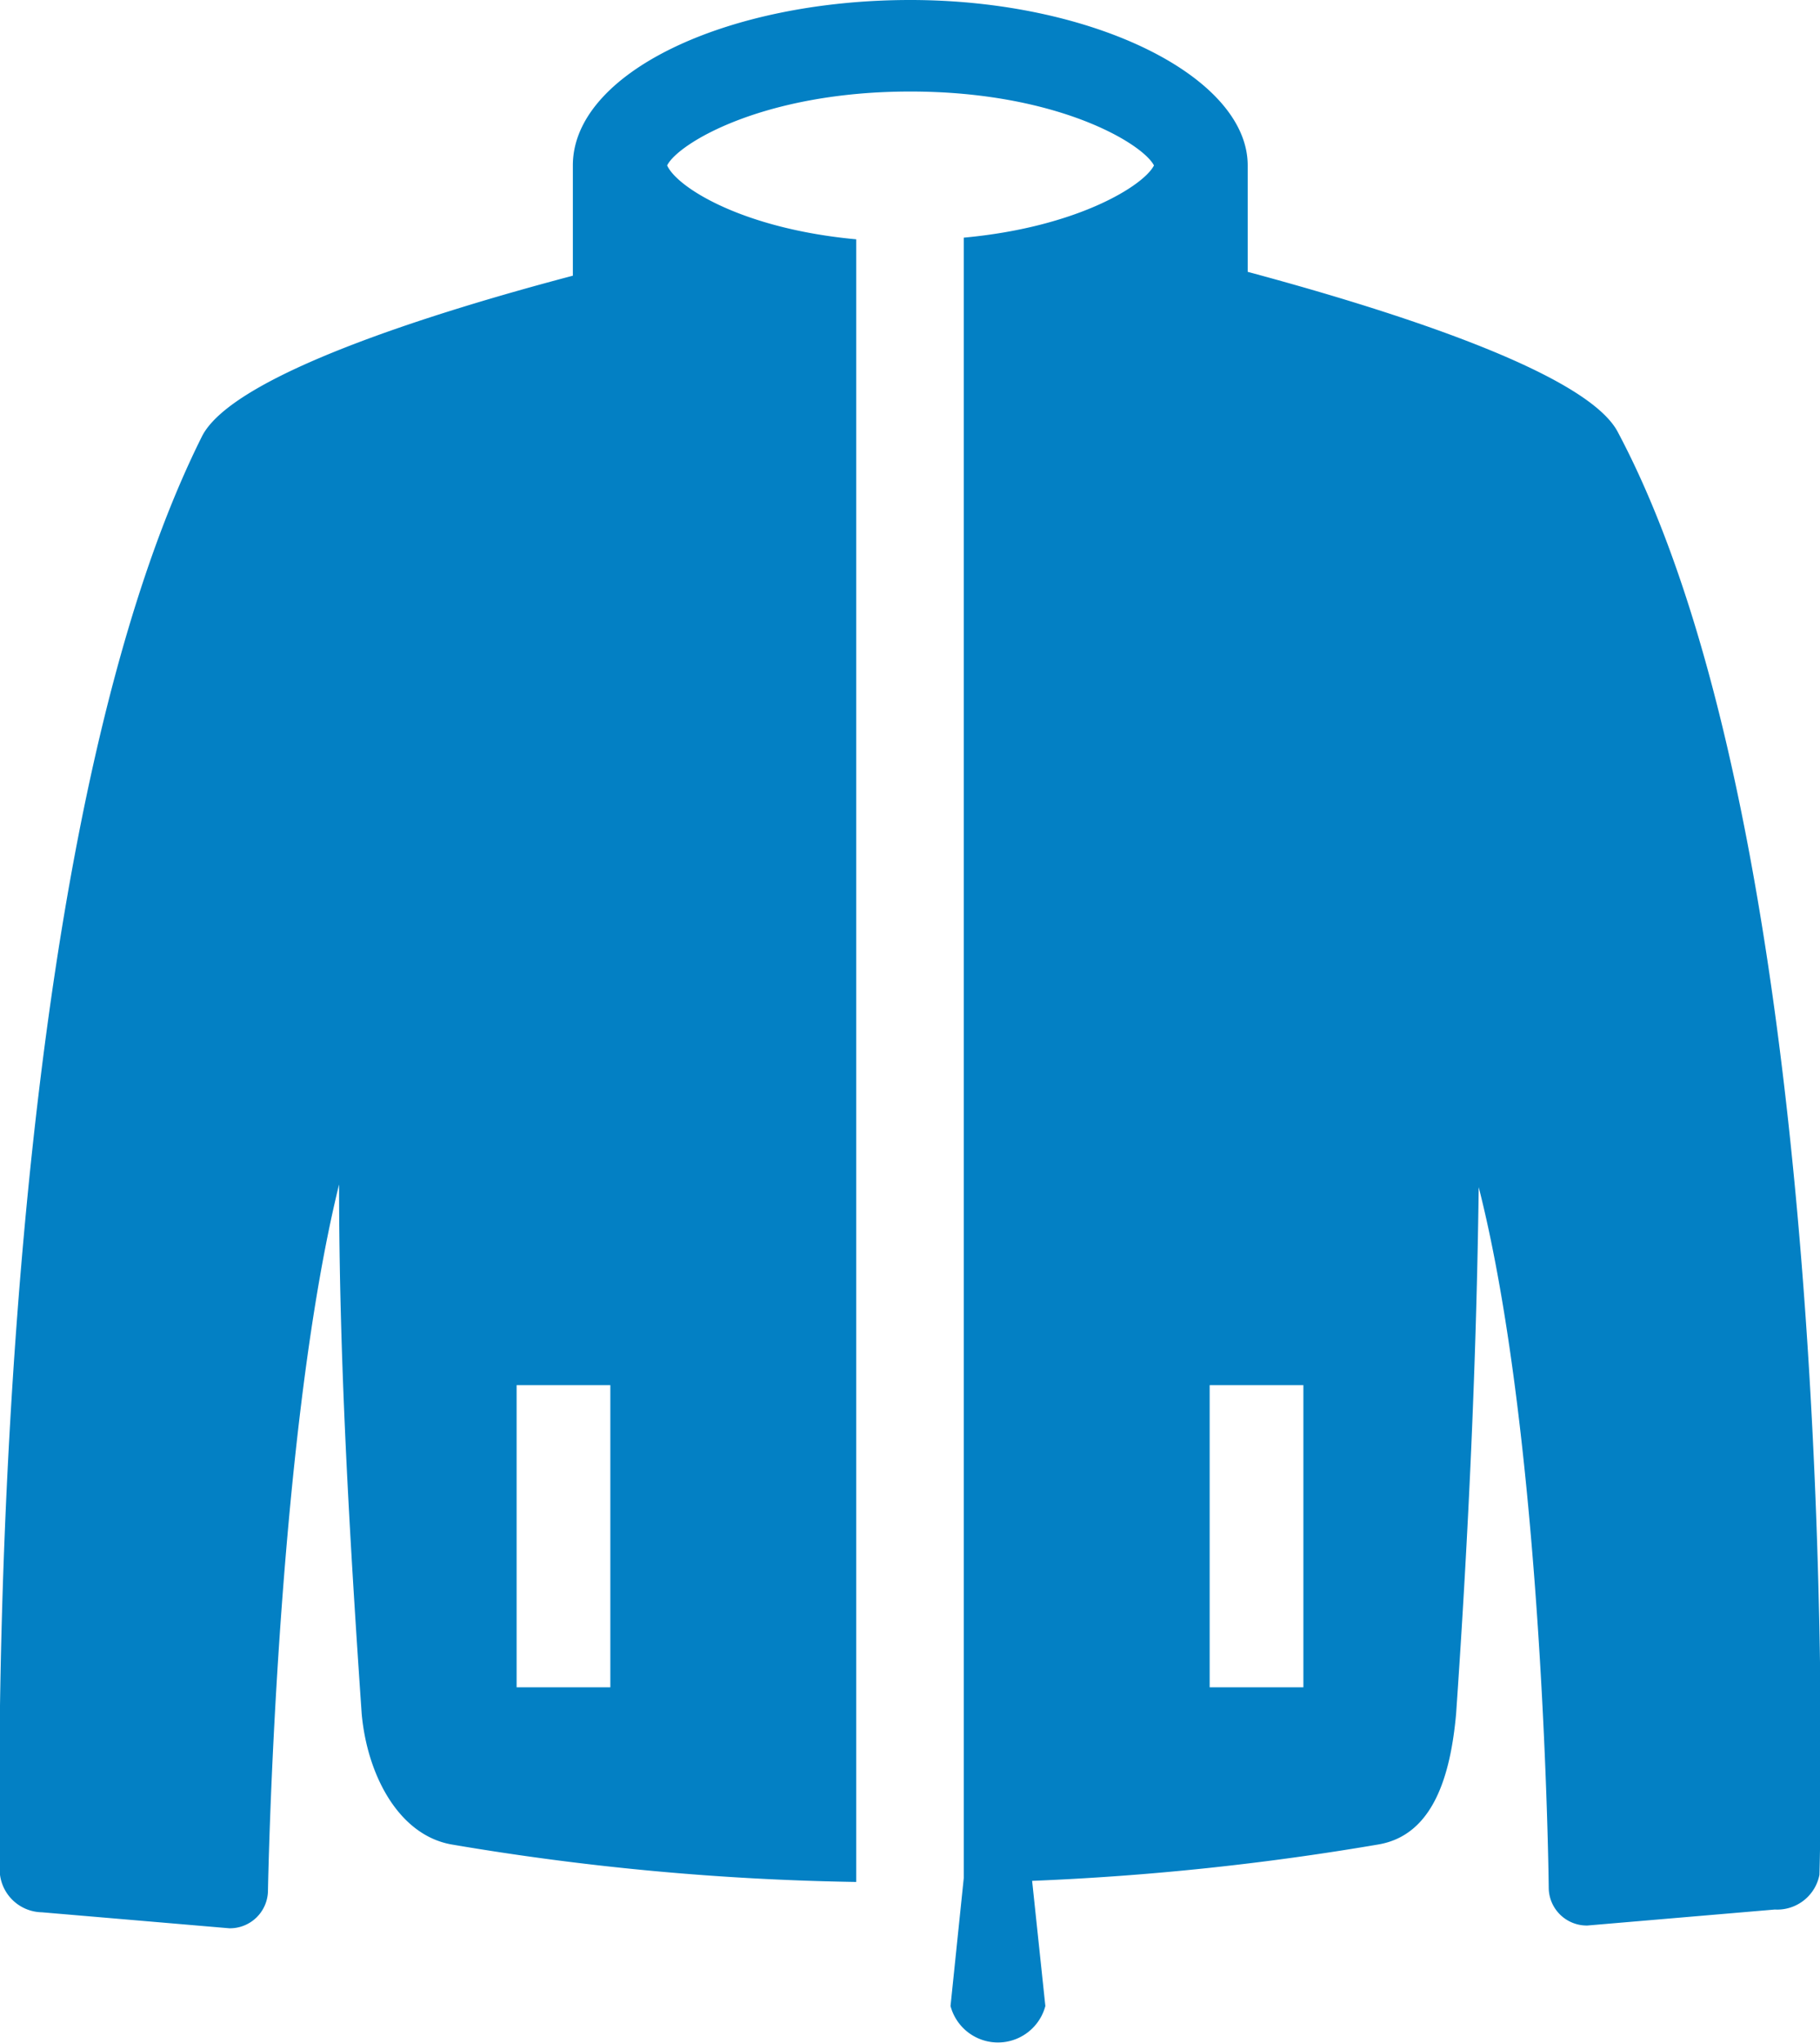
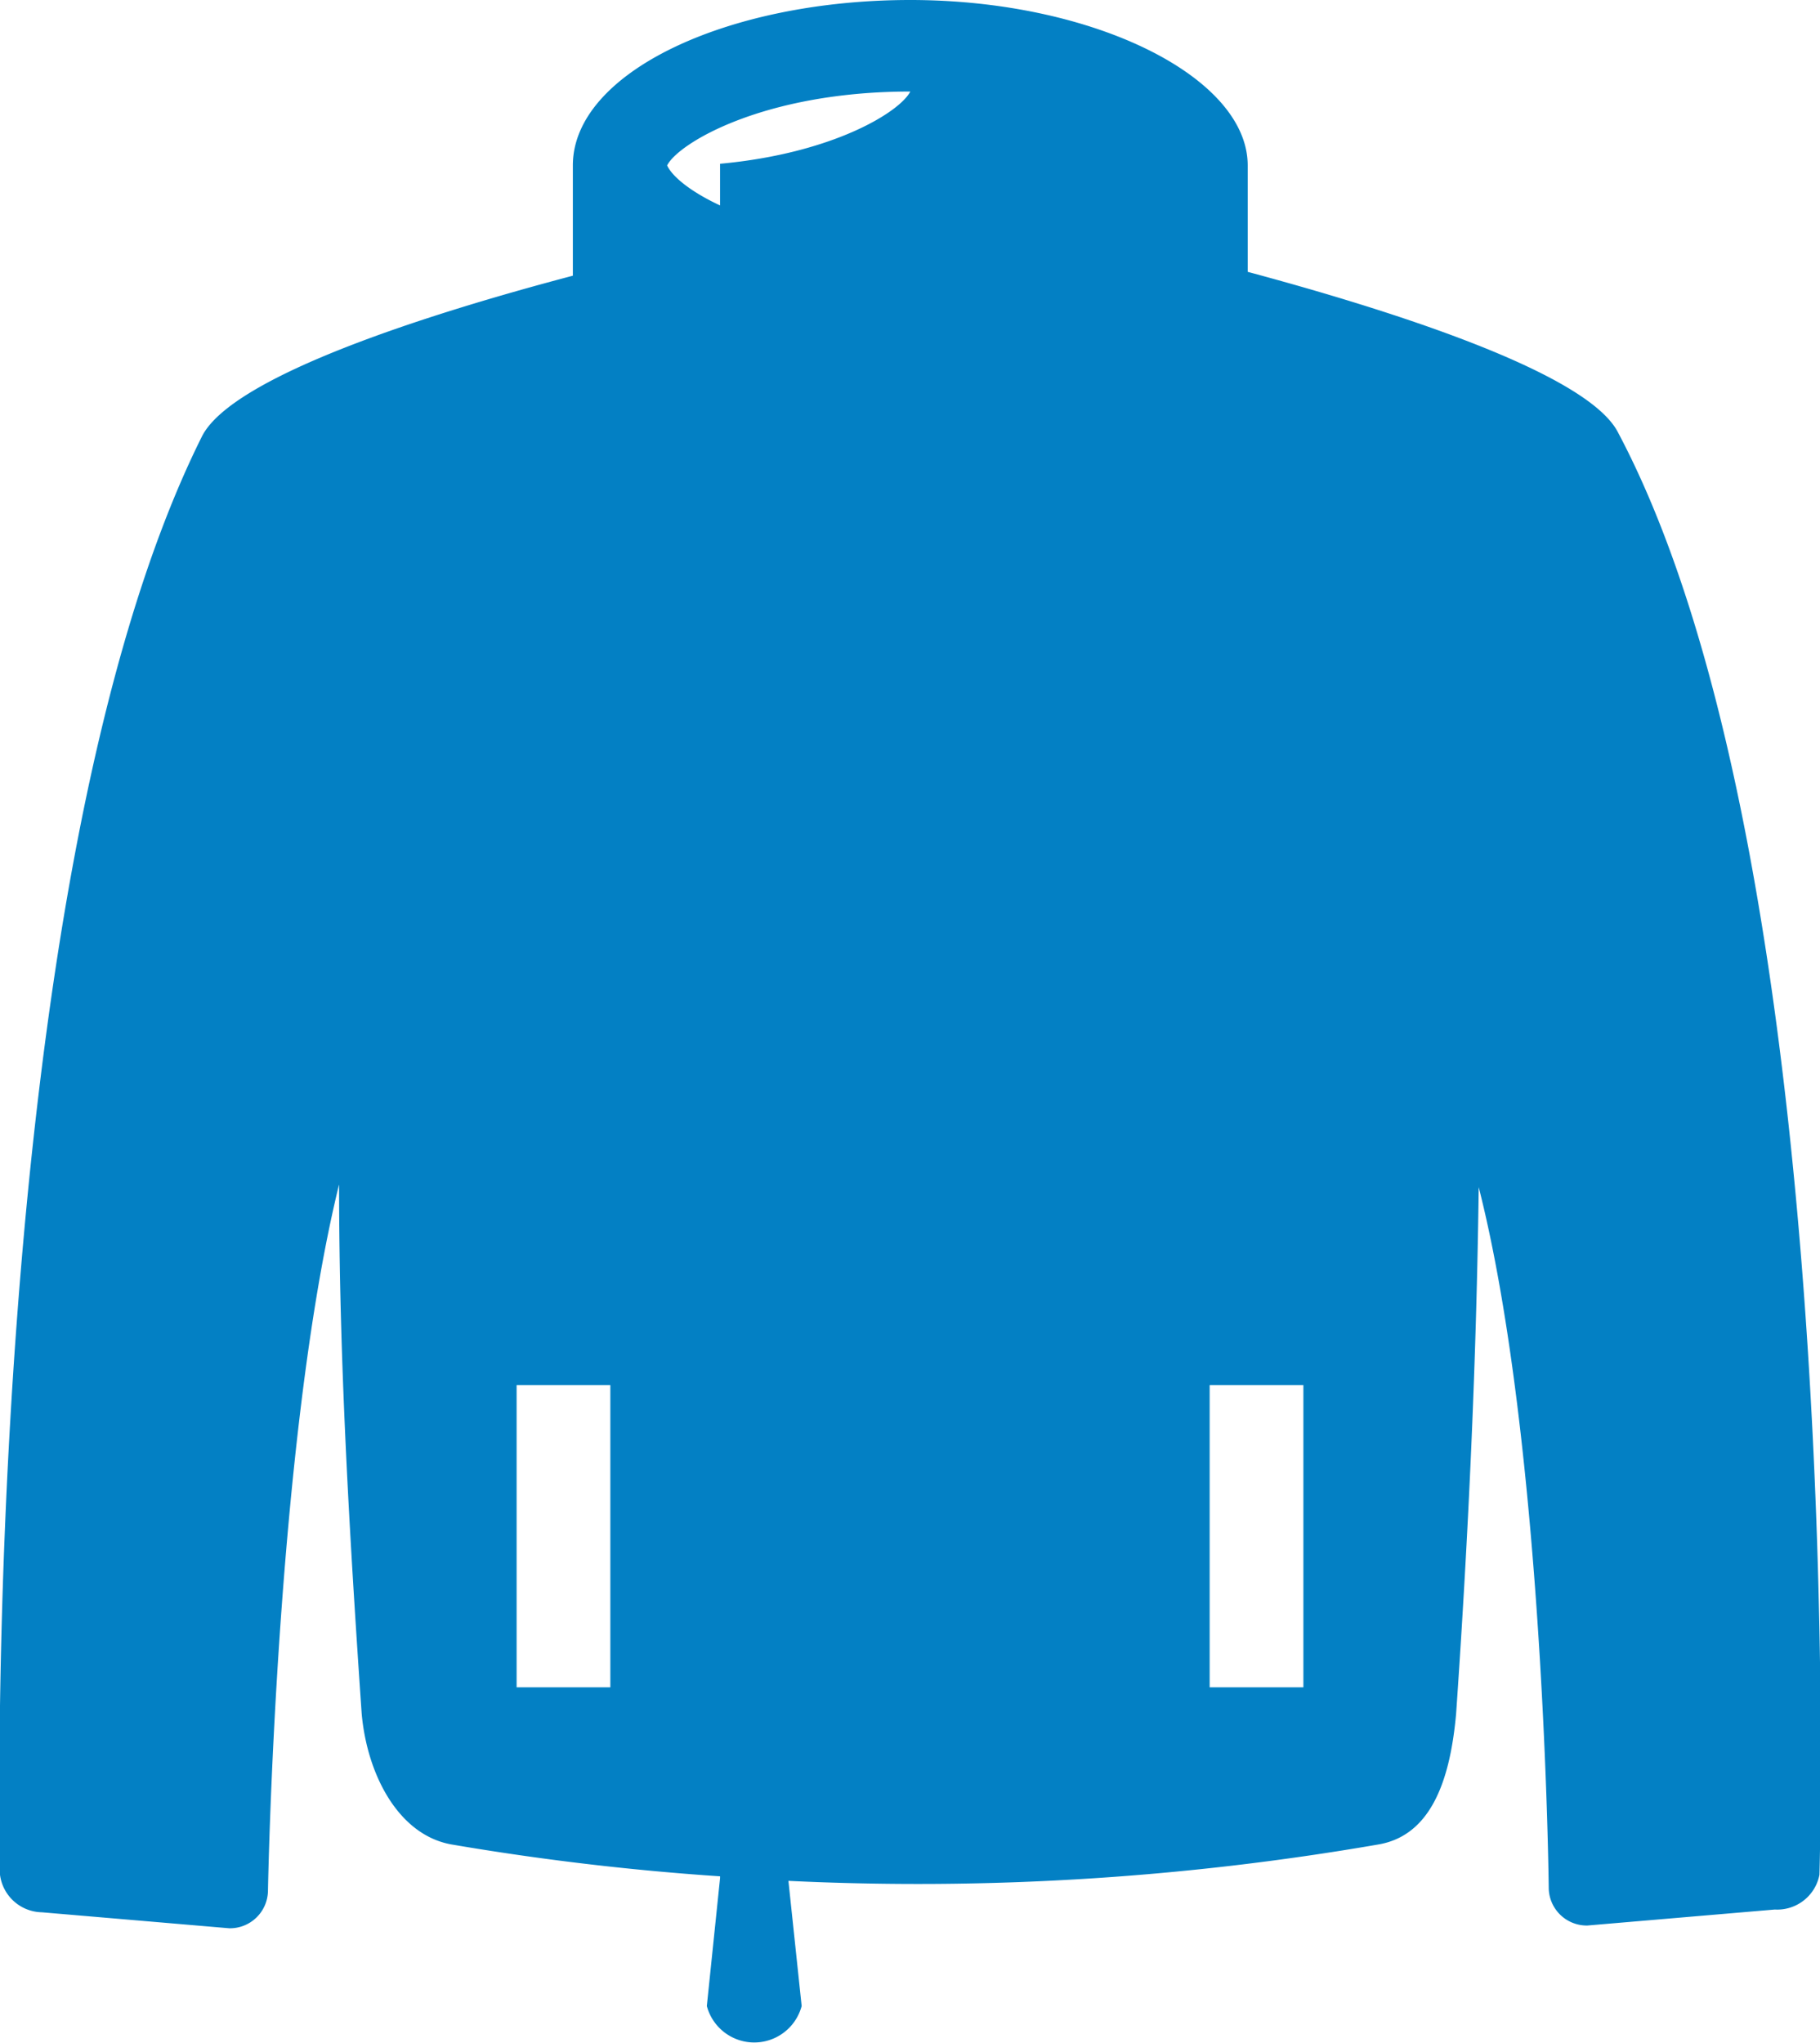
<svg xmlns="http://www.w3.org/2000/svg" viewBox="0 0 33.01 37.05">
  <defs>
    <style>.cls-1{fill:#0380c4;}</style>
  </defs>
  <g id="Layer_2" data-name="Layer 2">
    <g id="Layer_1-2" data-name="Layer 1">
-       <path class="cls-1" d="M29.34,7.83c-.58-1.09-4.18-2.22-6.71-2.9V3c0-1.6-2.79-3-6.12-3s-6.12,1.32-6.12,3v2c-2.54.67-6.18,1.81-6.73,2.92C-.42,16.1,0,34,0,34a.78.78,0,0,0,.76.68l3.4.29a.69.69,0,0,0,.7-.67S5,26.16,6.15,21.48c0,3.11.18,6.25.41,9.6.1,1.11.67,2.2,1.63,2.37a48.11,48.11,0,0,0,7.34.68V4.34C13.47,4.15,12.28,3.4,12.1,3c.2-.4,1.75-1.34,4.41-1.34s4.21.94,4.42,1.34c-.18.36-1.38,1.12-3.45,1.31V34.06l-.24,2.32a.89.89,0,0,0,1.72,0l-.24-2.27A49,49,0,0,0,25,33.45c1-.17,1.31-1.26,1.41-2.37.23-3.33.37-6.46.41-9.55,1.19,4.68,1.27,12.72,1.27,12.72a.69.69,0,0,0,.7.67l3.4-.29A.78.78,0,0,0,33,34S33.55,15.74,29.34,7.83ZM11.07,30.6H9.37V25.12h1.7Zm12.57,0h-1.7V25.12h1.7Z" />
+       <path class="cls-1" d="M29.34,7.83c-.58-1.09-4.18-2.22-6.71-2.9V3c0-1.6-2.79-3-6.12-3s-6.12,1.32-6.12,3v2c-2.54.67-6.18,1.81-6.73,2.92C-.42,16.1,0,34,0,34a.78.78,0,0,0,.76.68l3.4.29a.69.69,0,0,0,.7-.67S5,26.16,6.15,21.48c0,3.11.18,6.25.41,9.6.1,1.11.67,2.2,1.63,2.37a48.11,48.11,0,0,0,7.34.68V4.34C13.47,4.15,12.28,3.4,12.1,3c.2-.4,1.75-1.34,4.41-1.34c-.18.36-1.38,1.12-3.45,1.31V34.06l-.24,2.32a.89.89,0,0,0,1.72,0l-.24-2.27A49,49,0,0,0,25,33.45c1-.17,1.31-1.26,1.41-2.37.23-3.33.37-6.46.41-9.55,1.19,4.68,1.27,12.72,1.27,12.72a.69.69,0,0,0,.7.67l3.4-.29A.78.78,0,0,0,33,34S33.55,15.74,29.34,7.83ZM11.07,30.6H9.37V25.12h1.7Zm12.57,0h-1.7V25.12h1.7Z" />
    </g>
  </g>
</svg>